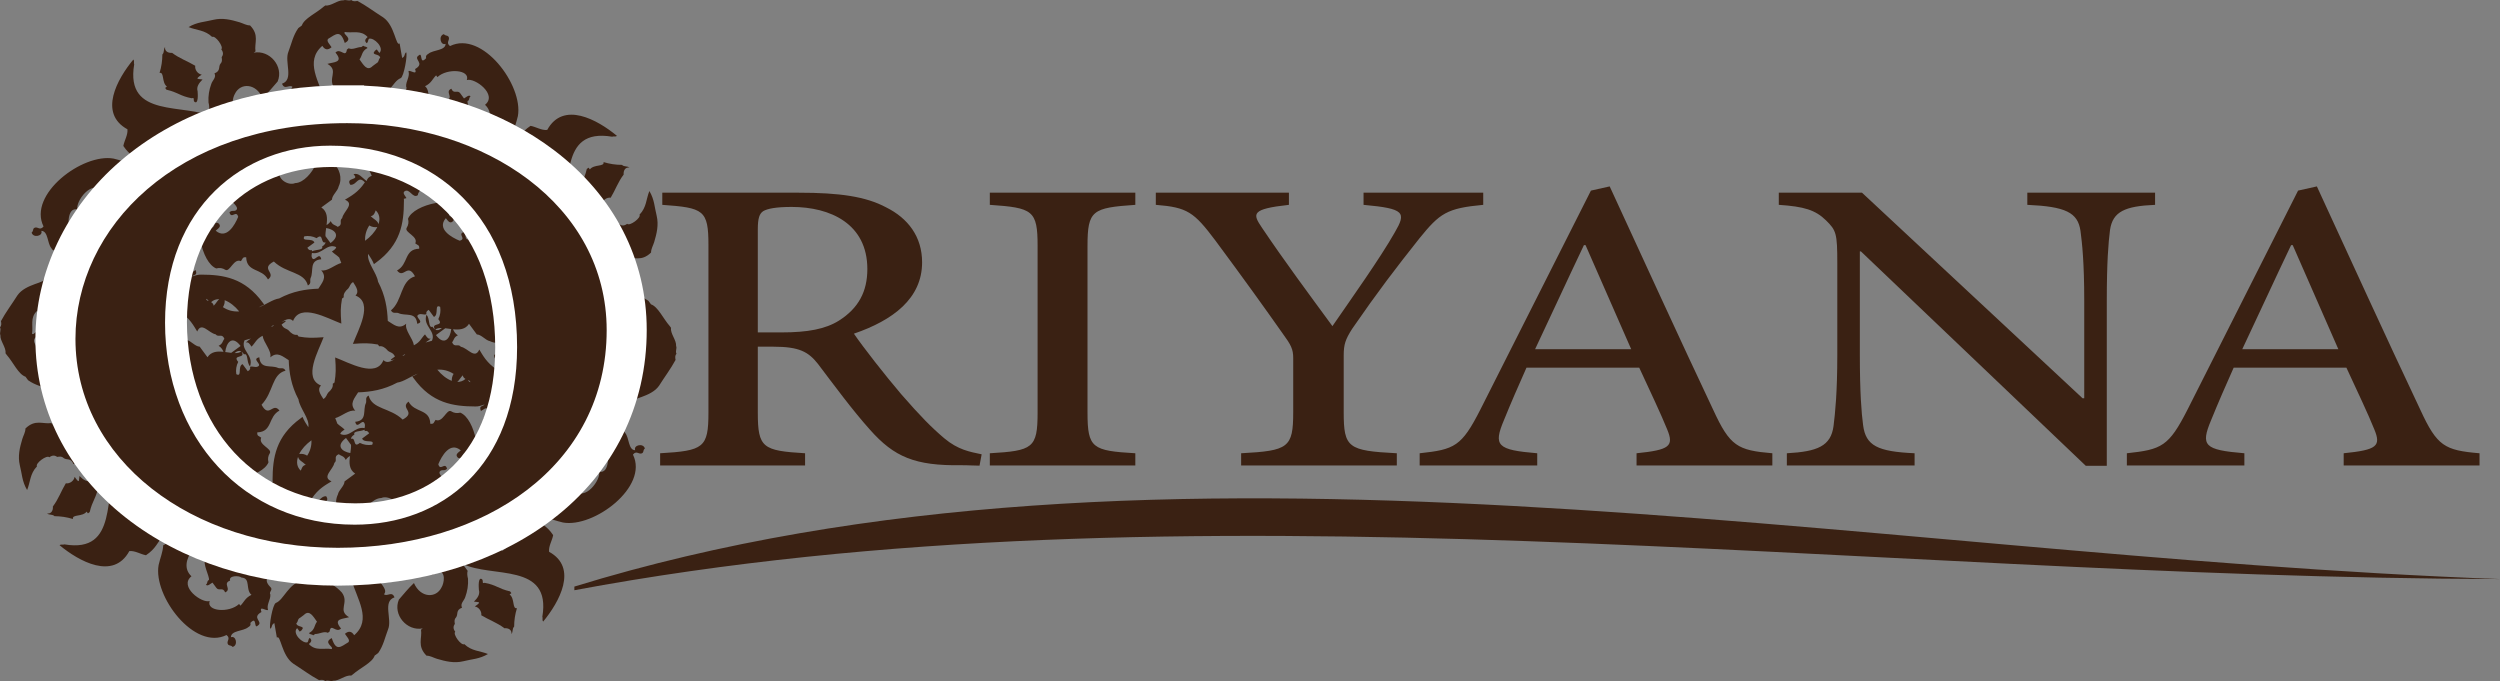
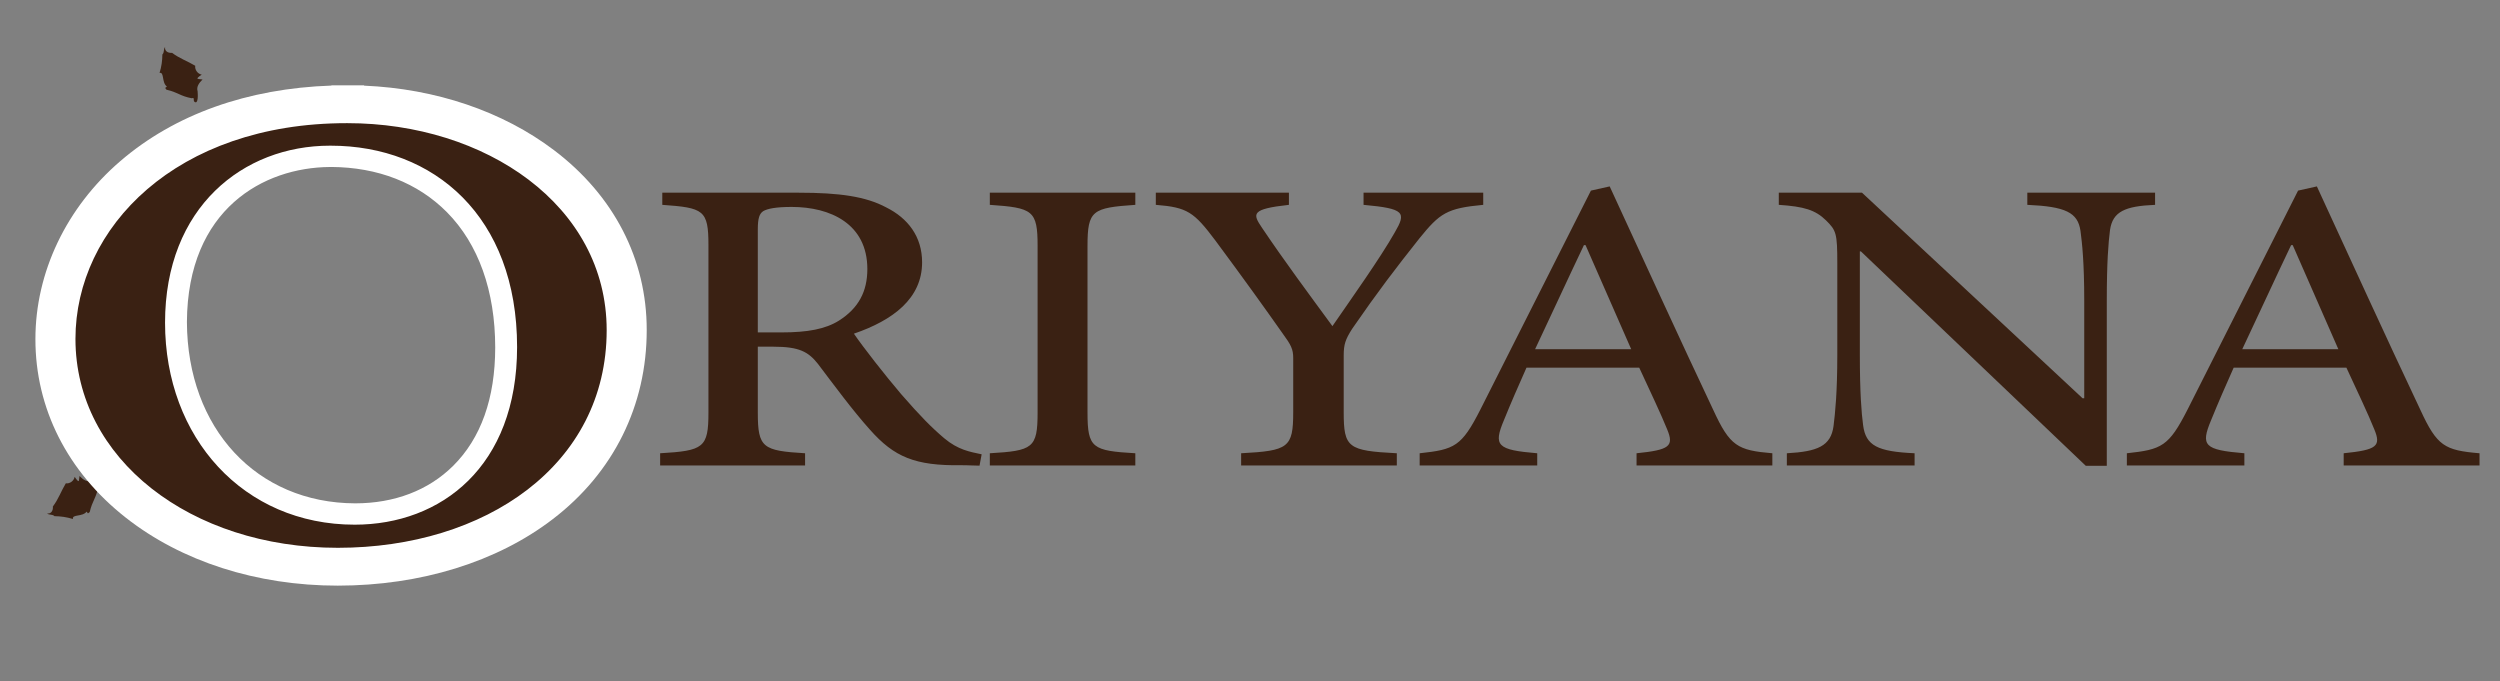
<svg xmlns="http://www.w3.org/2000/svg" width="270.22pt" height="73.62pt" viewBox="0 0 270.22 73.62" version="1.1">
  <rect x="0" y="0" width="270.22" height="73.62" fill="#808080" stroke="none" />
  <defs>
    <clipPath id="clip1">
-       <path d="M 0 0 L 74 0 L 74 73.621 L 0 73.621 Z M 0 0 " />
-     </clipPath>
+       </clipPath>
    <clipPath id="clip2">
      <path d="M 62 53 L 270.219 53 L 270.219 64 L 62 64 Z M 62 53 " />
    </clipPath>
  </defs>
  <g id="surface1">
    <path style=" stroke:none;fill-rule:nonzero;fill:rgb(22.699%,12.9%,7.5%);fill-opacity:1;" d="M 18.043 9.359 C 17.977 9.41 17.914 9.457 17.852 9.504 C 17.898 9.566 17.945 9.629 17.992 9.695 C 19.258 9.984 19.461 10.387 20.734 10.621 C 21.078 10.5 20.84 10.801 21.016 11.004 C 21.453 11.324 21.387 10.176 21.359 9.867 C 21.215 9.391 21.496 8.98 21.895 8.59 C 21.414 8.504 20.98 8.629 21.805 8.066 C 21.375 7.996 21.039 7.543 21.102 7.109 C 20.27 6.605 19.406 6.324 18.598 5.711 C 18.148 5.75 17.781 5.523 17.844 5.086 C 17.641 5.34 17.789 5.645 17.551 5.891 C 17.547 6.57 17.449 7.234 17.246 7.883 C 17.781 7.758 17.453 8.918 18.043 9.359 " />
-     <path style=" stroke:none;fill-rule:nonzero;fill:rgb(22.699%,12.9%,7.5%);fill-opacity:1;" d="M 63.758 18.312 C 63.707 18.25 63.664 18.184 63.617 18.121 C 63.551 18.168 63.488 18.215 63.426 18.262 C 63.137 19.527 62.734 19.734 62.5 21.008 C 62.621 21.348 62.316 21.113 62.117 21.289 C 61.793 21.727 62.945 21.656 63.254 21.629 C 63.73 21.484 64.137 21.766 64.531 22.164 C 64.617 21.688 64.488 21.25 65.055 22.074 C 65.125 21.645 65.578 21.309 66.008 21.371 C 66.512 20.543 66.793 19.68 67.41 18.867 C 67.367 18.422 67.594 18.051 68.031 18.113 C 67.781 17.914 67.473 18.062 67.227 17.82 C 66.547 17.82 65.887 17.719 65.234 17.52 C 65.359 18.051 64.199 17.727 63.758 18.312 " />
    <g clip-path="url(#clip1)" clip-rule="nonzero">
      <path style=" stroke:none;fill-rule:nonzero;fill:rgb(22.699%,12.9%,7.5%);fill-opacity:1;" d="M 58.316 21.73 C 57.734 21.715 58.055 20.68 57.23 21.055 C 57.383 21.191 57.285 21.289 57.18 21.387 C 57.207 22.211 56.035 21.543 55.66 21.324 C 55.062 21.176 54.445 21.129 53.91 20.551 C 53.031 20.676 53.562 19.613 53.59 19.312 C 52.984 19.203 52.223 20.102 51.738 19.199 C 52.328 18.43 52.418 18.637 53.125 17.883 C 53.191 17.836 53.254 17.793 53.316 17.742 C 54.742 18.328 53.164 16.809 54.375 16.379 C 54.523 15.309 54.863 16.895 55.422 16.195 C 55.801 16.652 55.555 17.008 55.742 17.434 C 56.078 17.879 55.828 18.238 56.398 18.723 C 57.324 18.57 58.336 17.875 59.051 19.125 C 58.984 19.172 58.922 19.219 58.859 19.266 C 59.199 19.656 59.152 19.988 58.707 20.262 C 58.895 20.516 59.082 20.773 59.27 21.027 C 58.953 21.262 58.633 21.496 58.316 21.73 M 58.141 25.098 C 58.379 25.531 57.328 25.766 57.797 26.234 C 57.672 26.328 57.543 26.422 57.414 26.516 C 57.508 26.812 57.461 27.09 57.125 27.32 C 57.438 28.363 56.07 28.156 56.129 27.168 C 55.672 27.383 54.242 27.844 53.422 27.098 C 54.34 25.824 53.848 25.043 54.02 24.301 C 54.633 23.629 54.973 24.723 55.535 24.363 C 55.582 24.426 55.633 24.488 55.676 24.555 C 56.254 24.492 56.812 24.535 57.387 24.473 C 57.973 24.344 58.594 23.98 59.047 24.727 C 58.707 25.102 58.445 24.969 58.141 25.098 M 56.656 37.094 C 57.383 38.207 56.168 38.902 55.359 38.934 C 55.516 39.133 55.629 39.484 55.309 39.266 C 55.414 39.723 54.871 40.125 54.246 40.398 C 54.141 40.266 54.012 40.168 53.824 40.125 C 54.141 39.664 54.781 39.254 54.551 38.711 C 53.855 39.441 54.273 37.785 53.414 38.367 C 53.379 39.098 54.492 39.172 53.684 39.934 C 52.598 39.219 52.18 38.391 51.805 37.781 C 51.336 38.879 50.566 37.617 49.812 37.48 C 49.531 37.102 49.113 37.621 48.867 36.996 C 49.082 36.746 49.035 36.457 49.492 36.242 C 49.219 36.07 49.062 35.832 48.969 35.59 C 49.637 35.66 50.297 35.625 50.695 35 C 50.977 35.383 51.258 35.766 51.539 36.148 C 52.043 36.168 52.461 36.777 52.957 36.875 C 54.797 37.762 57 35.422 56.5 33.676 C 56.109 33.621 55.664 33.957 55.211 34.332 C 54.555 34.043 53.352 33.125 53.332 32.176 C 52.996 31.418 53.801 30.109 54.77 30.527 C 55.387 30.207 55.938 30.289 56.43 30.781 C 56.676 30.648 56.859 30.93 57.043 31.211 C 57.965 31.543 58.527 33.742 57.16 33.777 C 58.781 34.051 57.996 36.762 56.656 37.094 M 55.508 53.625 C 55.555 53.688 55.602 53.754 55.648 53.812 C 55.066 55.234 56.586 53.66 57.016 54.871 C 58.082 55.02 56.496 55.363 57.195 55.918 C 56.742 56.297 56.387 56.055 55.961 56.238 C 55.512 56.574 55.156 56.324 54.672 56.891 C 54.82 57.82 55.523 58.832 54.27 59.547 C 54.219 59.484 54.172 59.418 54.129 59.355 C 53.738 59.699 53.406 59.648 53.133 59.207 C 52.879 59.395 52.621 59.582 52.367 59.77 C 52.133 59.449 51.898 59.133 51.664 58.812 C 51.68 58.23 52.715 58.555 52.34 57.727 C 52.203 57.883 52.102 57.781 52.008 57.676 C 51.184 57.703 51.848 56.531 52.07 56.16 C 52.219 55.559 52.266 54.941 52.844 54.406 C 52.719 53.531 53.781 54.059 54.078 54.086 C 54.191 53.48 53.293 52.723 54.191 52.234 C 54.965 52.824 54.754 52.918 55.508 53.625 M 58.809 50.902 C 58.527 51.086 58.242 51.266 58.375 51.512 C 58.633 51.328 58.887 51.137 59.141 50.949 C 59.449 51.16 59.777 51.227 60.086 51.434 C 60.223 51.277 60.32 51.379 60.418 51.484 C 60.969 51.629 62.555 50.738 62.508 51.125 C 62.66 51.254 62.844 51.172 62.98 51.363 C 63.184 51.172 62.887 50.898 62.75 50.648 C 62.941 50.512 63.137 50.371 63.324 50.23 C 63.703 49.945 63.184 49.527 63.805 49.285 C 63.469 48.523 62.852 49.613 62.531 48.75 C 61.98 48.922 61.969 47.777 62.211 47.512 C 62.266 46.484 63.504 47.125 64.07 46.441 C 64.414 47.141 64.855 47.23 65.246 47.637 C 65.18 47.684 65.117 47.727 65.055 47.777 C 66.055 48.816 65.875 51.355 64.742 50.957 C 65.02 51.809 63.172 54.312 62.066 52.922 C 60.52 54.598 57.688 51.992 57.109 49.793 C 57.844 49.055 58.277 50.301 58.809 50.902 M 50.574 41.074 C 50.73 41.137 50.852 41.191 50.828 41.32 C 50.719 41.27 50.633 41.191 50.574 41.074 M 49.426 41.281 C 49.641 41.105 49.777 40.805 50.023 40.566 C 50.051 40.766 50.172 40.879 50.309 40.957 C 50.055 41.188 49.75 41.285 49.426 41.281 M 50.402 51.488 C 50.254 52.605 49.113 52.473 48.258 52.18 C 48.121 51.762 47.203 51.227 47.605 50.895 C 47.855 50.727 48.047 50.945 48.32 50.664 C 48.102 49.871 47.594 50.973 47.375 50.18 C 47.73 49.309 48.641 47.684 49.809 48.684 C 49.52 48.926 49.125 49.145 49.516 49.488 C 50.117 49.77 49.84 48.719 50.422 49.117 C 51.398 49.832 50.395 50.242 50.832 50.875 C 52.285 49.711 51.363 45.254 49.75 44.602 C 49.395 44.695 49.062 44.645 48.754 44.449 C 48.27 44.184 47.852 45.742 47.082 45.383 C 46.867 45.66 46.93 45.852 46.512 45.805 C 46.457 44.148 44.816 44.66 44.16 43.41 C 43.191 44.133 45.055 44.531 43.523 45.352 C 42.176 44.047 40.223 44.258 39.844 42.754 C 39.426 42.973 39.652 43.293 39.555 43.559 C 39.18 44.309 39.754 45.469 38.395 45.59 C 38.598 46.488 39.129 45.227 39.391 45.738 C 39.488 45.93 39.434 46.098 39.41 46.273 C 38.316 46.055 37.801 47.359 36.785 46.91 C 36.797 46.73 37.02 46.582 37.246 46.434 C 36.992 46.168 36.715 46.035 36.457 45.781 C 36.395 45.586 36.316 45.391 36.234 45.195 C 36.945 44.996 37.746 44.234 38.406 44.402 C 37.719 43.617 38.34 43.031 38.707 42.41 C 40.074 42.359 41.469 42.145 42.941 41.355 C 43.648 41.258 44.43 40.652 45.16 40.391 C 44.961 40.512 44.762 40.617 44.566 40.691 C 44.613 40.754 44.66 40.816 44.707 40.879 C 46.672 43.598 49 43.922 51.375 43.934 C 51.695 43.949 52.035 43.84 52.379 43.715 C 52.176 43.977 51.734 43.793 51.984 44.43 C 52.23 44.293 52.504 44 52.695 44.199 C 53.133 44.773 51.871 45.094 52.305 45.668 C 53.48 45.75 53.621 48.77 52.133 49.035 C 52.363 49.383 52.609 49.602 52.883 49.66 C 52.32 50.535 52.324 51.496 50.965 52.254 C 50.773 52 50.59 51.746 50.402 51.488 M 49.031 56.035 C 48.969 56.082 48.902 56.129 48.84 56.176 C 48.898 56.75 48.859 57.309 48.918 57.883 C 49.047 58.469 49.41 59.09 48.668 59.547 C 48.289 59.203 48.426 58.941 48.293 58.641 C 47.863 58.875 47.625 57.824 47.156 58.297 C 47.066 58.172 46.973 58.043 46.879 57.914 C 46.578 58.004 46.305 57.961 46.074 57.621 C 45.027 57.934 45.238 56.566 46.223 56.629 C 46.012 56.168 45.547 54.738 46.297 53.922 C 47.57 54.836 48.348 54.348 49.094 54.516 C 49.766 55.129 48.668 55.469 49.031 56.035 M 37.941 48.082 C 37.957 48.348 37.914 48.652 37.867 48.969 C 36.996 48.82 36.23 48.219 37.398 47.34 C 37.582 47.59 37.762 47.836 37.941 48.082 M 39.398 46.449 C 39.402 46.496 39.41 46.547 39.43 46.598 C 39.609 46.527 39.77 46.594 39.902 46.836 C 39.648 47.023 39.391 47.211 39.141 47.402 C 39.359 47.961 40.582 47.418 40.223 48.074 C 39.762 48.148 39.316 48.082 38.895 47.871 C 38.109 48.523 38.516 47.199 37.934 47.438 C 37.953 47.266 38.074 47.109 38.305 46.973 C 38.145 46.559 38.941 46.664 39.398 46.449 M 42.18 57.539 C 41.848 58.461 39.648 59.023 39.617 57.66 C 39.344 59.277 36.633 58.492 36.297 57.152 C 35.188 57.875 34.492 56.664 34.457 55.855 C 34.262 56.012 33.906 56.125 34.125 55.805 C 33.641 55.918 33.215 55.297 32.941 54.621 C 33.215 54.504 33.426 54.344 33.492 54.047 C 33.953 54.363 34.367 55.004 34.91 54.773 C 34.176 54.078 35.828 54.496 35.254 53.637 C 34.523 53.598 34.449 54.715 33.684 53.906 C 34.398 52.82 35.23 52.398 35.836 52.027 C 34.738 51.559 36 50.789 36.141 50.035 C 36.52 49.754 35.996 49.336 36.621 49.094 C 36.871 49.305 37.164 49.258 37.375 49.715 C 37.5 49.52 37.656 49.383 37.824 49.289 C 37.734 50.016 37.719 50.758 38.391 51.191 C 38.012 51.473 37.629 51.754 37.242 52.035 C 37.223 52.543 36.613 52.957 36.52 53.453 C 35.633 55.297 37.973 57.496 39.719 56.992 C 39.773 56.605 39.438 56.16 39.062 55.707 C 39.352 55.051 40.27 53.848 41.219 53.828 C 41.973 53.496 43.281 54.297 42.867 55.266 C 43.188 55.883 43.105 56.434 42.613 56.93 C 42.746 57.172 42.465 57.355 42.18 57.539 M 32.512 50.875 C 32.086 50.477 32.023 49.941 32.215 49.383 C 32.293 49.773 32.73 49.91 33.051 50.246 C 32.684 50.301 32.609 50.656 32.512 50.875 M 33.664 47.59 C 33.688 48.172 33.543 48.727 33.203 49.25 C 32.93 49.078 32.645 49.023 32.34 49.074 C 32.602 48.543 33.074 48.016 33.664 47.59 M 29.461 51.871 C 29.457 51.957 29.461 52.047 29.473 52.133 C 29.402 52.137 29.312 52.156 29.188 52.207 C 29.324 52.449 29.621 52.723 29.418 52.922 C 28.844 53.352 28.527 52.094 27.953 52.527 C 27.871 53.703 24.848 53.844 24.582 52.355 C 24.238 52.582 24.02 52.836 23.957 53.109 C 23.082 52.543 22.117 52.547 21.363 51.188 C 21.617 51 21.875 50.809 22.129 50.625 C 21.012 50.473 21.148 49.336 21.438 48.48 C 21.855 48.344 22.391 47.422 22.723 47.828 C 22.895 48.078 22.672 48.27 22.957 48.543 C 23.746 48.32 22.645 47.816 23.438 47.598 C 24.312 47.949 25.938 48.867 24.934 50.031 C 24.695 49.742 24.473 49.348 24.133 49.738 C 23.848 50.34 24.898 50.062 24.504 50.645 C 23.789 51.621 23.375 50.617 22.742 51.059 C 23.906 52.508 28.363 51.586 29.02 49.973 C 28.922 49.617 28.973 49.285 29.168 48.977 C 29.438 48.492 27.875 48.074 28.234 47.309 C 27.961 47.09 27.77 47.152 27.812 46.734 C 29.469 46.68 28.957 45.039 30.207 44.379 C 29.484 43.414 29.086 45.277 28.27 43.746 C 29.574 42.398 29.359 40.445 30.863 40.066 C 30.645 39.648 30.328 39.879 30.062 39.773 C 29.305 39.406 28.148 39.977 28.027 38.617 C 27.133 38.82 28.391 39.352 27.879 39.613 C 27.57 39.766 27.324 39.535 27.023 39.652 C 27.09 39.832 27.027 39.992 26.781 40.125 C 26.594 39.867 26.406 39.613 26.219 39.359 C 25.656 39.578 26.203 40.805 25.543 40.445 C 25.469 39.98 25.535 39.539 25.746 39.117 C 25.043 38.27 26.637 38.809 26.102 38.004 C 26.195 38.066 26.289 38.164 26.375 38.301 C 26.855 38.117 26.629 39.223 27.027 39.59 C 27.445 38.367 25.957 37.852 26.434 36.781 C 26.664 36.719 26.895 36.656 27.121 36.59 C 26.84 36.781 26.633 36.938 26.57 37.035 C 26.816 36.906 27.004 37.188 27.184 37.469 C 27.59 37.082 27.68 36.641 28.383 36.293 C 28.492 37.047 29.395 37.922 29.215 38.629 C 30 37.941 30.582 38.562 31.207 38.93 C 31.258 40.297 31.473 41.688 32.262 43.168 C 32.398 44.133 33.488 45.25 33.328 46.172 C 33.074 45.797 32.84 45.422 32.703 45.062 C 32.641 45.109 32.574 45.156 32.512 45.203 C 29.793 47.168 29.473 49.496 29.461 51.871 M 26.805 58.316 C 26.383 58.359 25.902 58.727 25.574 58.109 C 25.18 58.102 24.73 58.449 24.391 58.098 C 25.008 57.852 23.59 57.297 24.207 57.051 C 24.926 57.18 25.82 56.117 26.441 56.879 C 27.336 56.391 28.715 55.844 30.02 55.57 C 30.344 56.062 30.629 56.805 30.695 57.152 C 29.316 58.098 28.117 57.836 26.805 58.316 M 27.18 64.293 C 26.48 64.641 26.387 65.078 25.984 65.469 C 25.938 65.406 25.891 65.344 25.844 65.281 C 24.801 66.277 22.266 66.098 22.664 64.965 C 21.812 65.238 19.309 63.391 20.695 62.289 C 19.02 60.742 21.625 57.906 23.824 57.332 C 24.566 58.066 23.316 58.5 22.719 59.031 C 22.535 58.746 22.352 58.469 22.105 58.598 C 22.293 58.852 22.48 59.109 22.668 59.363 C 22.457 59.672 22.395 60 22.184 60.309 C 22.34 60.445 22.242 60.543 22.137 60.641 C 21.988 61.191 22.879 62.777 22.496 62.73 C 22.367 62.883 22.445 63.062 22.254 63.203 C 22.449 63.406 22.719 63.109 22.965 62.973 C 23.109 63.164 23.25 63.355 23.391 63.547 C 23.672 63.926 24.09 63.406 24.336 64.031 C 25.094 63.691 24.008 63.074 24.871 62.754 C 24.695 62.199 25.84 62.188 26.105 62.43 C 27.137 62.492 26.496 63.727 27.18 64.293 M 19.805 55.871 C 18.383 55.289 19.957 56.809 18.746 57.238 C 18.598 58.305 18.254 56.723 17.699 57.418 C 17.32 56.965 17.566 56.605 17.379 56.18 C 17.043 55.734 17.297 55.379 16.727 54.895 C 15.797 55.043 14.785 55.742 14.07 54.492 C 14.137 54.445 14.199 54.395 14.262 54.352 C 13.922 53.957 13.973 53.625 14.414 53.355 C 14.227 53.098 14.039 52.844 13.852 52.59 C 14.168 52.355 14.488 52.121 14.805 51.887 C 15.391 51.898 15.066 52.938 15.891 52.559 C 15.738 52.426 15.836 52.324 15.941 52.227 C 15.918 51.402 17.086 52.07 17.461 52.289 C 18.062 52.438 18.676 52.488 19.215 53.066 C 20.09 52.941 19.559 54.004 19.531 54.301 C 20.141 54.414 20.898 53.512 21.383 54.414 C 20.793 55.184 20.703 54.977 19.992 55.73 C 19.93 55.777 19.867 55.824 19.805 55.871 M 14.98 48.516 C 14.742 48.086 15.793 47.848 15.32 47.383 C 15.449 47.285 15.578 47.191 15.707 47.102 C 15.613 46.801 15.66 46.527 15.996 46.297 C 15.684 45.254 17.047 45.461 16.992 46.445 C 17.449 46.234 18.879 45.77 19.699 46.516 C 18.781 47.789 19.273 48.57 19.102 49.312 C 18.492 49.984 18.148 48.891 17.586 49.254 C 17.535 49.188 17.488 49.125 17.445 49.062 C 16.867 49.121 16.309 49.078 15.734 49.141 C 15.148 49.27 14.527 49.633 14.074 48.887 C 14.414 48.512 14.676 48.645 14.98 48.516 M 16.465 36.52 C 15.738 35.41 16.953 34.715 17.762 34.68 C 17.605 34.48 17.496 34.129 17.812 34.348 C 17.703 33.891 18.25 33.488 18.879 33.215 C 18.98 33.352 19.109 33.449 19.297 33.488 C 18.98 33.949 18.34 34.363 18.57 34.906 C 19.266 34.172 18.848 35.828 19.711 35.25 C 19.742 34.52 18.629 34.445 19.438 33.68 C 20.523 34.398 20.941 35.227 21.316 35.832 C 21.785 34.734 22.555 36 23.309 36.137 C 23.59 36.516 24.008 35.992 24.254 36.621 C 24.039 36.871 24.09 37.16 23.629 37.375 C 23.902 37.543 24.059 37.781 24.156 38.027 C 23.484 37.957 22.828 37.992 22.426 38.613 C 22.145 38.23 21.863 37.852 21.582 37.469 C 21.074 37.449 20.66 36.836 20.164 36.742 C 18.324 35.852 16.121 38.195 16.621 39.938 C 17.012 39.992 17.457 39.66 17.91 39.285 C 18.566 39.574 19.77 40.492 19.793 41.438 C 20.125 42.195 19.32 43.504 18.352 43.086 C 17.734 43.41 17.184 43.328 16.691 42.836 C 16.445 42.969 16.262 42.688 16.078 42.402 C 15.156 42.074 14.594 39.875 15.961 39.84 C 14.344 39.562 15.125 36.852 16.465 36.52 M 17.613 19.988 C 17.566 19.926 17.52 19.863 17.473 19.801 C 18.055 18.379 16.539 19.953 16.105 18.742 C 15.039 18.598 16.625 18.254 15.926 17.699 C 16.379 17.316 16.738 17.562 17.16 17.375 C 17.609 17.039 17.969 17.293 18.449 16.723 C 18.301 15.793 17.602 14.781 18.852 14.066 C 18.902 14.133 18.949 14.195 18.996 14.262 C 19.387 13.918 19.719 13.969 19.988 14.41 C 20.242 14.223 20.5 14.035 20.754 13.848 C 20.988 14.168 21.223 14.484 21.457 14.805 C 21.441 15.387 20.406 15.062 20.781 15.891 C 20.922 15.734 21.02 15.832 21.117 15.941 C 21.941 15.914 21.273 17.082 21.051 17.461 C 20.906 18.059 20.855 18.672 20.281 19.211 C 20.402 20.086 19.34 19.555 19.043 19.531 C 18.93 20.137 19.828 20.895 18.93 21.383 C 18.156 20.793 18.367 20.699 17.613 19.988 M 14.312 22.715 C 14.594 22.531 14.879 22.348 14.746 22.102 C 14.492 22.289 14.234 22.477 13.98 22.664 C 13.676 22.457 13.344 22.391 13.035 22.184 C 12.898 22.336 12.801 22.238 12.703 22.133 C 12.152 21.984 10.566 22.879 10.613 22.492 C 10.461 22.363 10.281 22.441 10.141 22.25 C 9.938 22.445 10.234 22.719 10.371 22.965 C 10.18 23.105 9.988 23.246 9.801 23.387 C 9.422 23.668 9.938 24.09 9.316 24.332 C 9.652 25.09 10.27 24.004 10.594 24.867 C 11.145 24.691 11.156 25.836 10.91 26.102 C 10.855 27.133 9.621 26.492 9.051 27.176 C 8.707 26.473 8.266 26.387 7.875 25.98 C 7.938 25.934 8.004 25.887 8.066 25.84 C 7.066 24.801 7.246 22.262 8.379 22.66 C 8.105 21.809 9.953 19.305 11.055 20.691 C 12.602 19.016 15.434 21.625 16.016 23.82 C 15.277 24.559 14.844 23.312 14.312 22.715 M 22.547 32.543 C 22.387 32.48 22.27 32.426 22.289 32.293 C 22.398 32.344 22.488 32.422 22.547 32.543 M 23.695 32.336 C 23.48 32.512 23.344 32.812 23.098 33.047 C 23.07 32.852 22.949 32.734 22.816 32.66 C 23.066 32.426 23.371 32.328 23.695 32.336 M 25.379 38.148 C 25.637 37.922 25.871 37.871 26.074 37.988 C 25.895 38.133 25.645 38.172 25.359 38.164 C 25.367 38.156 25.371 38.156 25.379 38.148 M 24.094 33.199 C 24.242 32.965 24.305 32.715 24.285 32.449 C 24.832 32.652 25.391 33.086 25.855 33.66 C 25.234 33.703 24.648 33.562 24.094 33.199 M 26.004 37.395 C 25.668 37.641 25.328 37.891 24.992 38.137 C 24.785 38.113 24.57 38.078 24.348 38.051 C 24.441 37.105 25.062 36.145 26.004 37.395 M 29.625 35.188 C 29.527 35.234 29.43 35.285 29.324 35.34 C 29.367 35.227 29.496 35.145 29.625 35.188 M 22.723 22.125 C 22.871 21.008 24.008 21.145 24.863 21.434 C 25.004 21.852 25.922 22.387 25.52 22.723 C 25.266 22.891 25.074 22.672 24.801 22.953 C 25.02 23.746 25.527 22.641 25.746 23.434 C 25.395 24.309 24.48 25.934 23.312 24.934 C 23.598 24.691 23.996 24.469 23.605 24.129 C 23.008 23.848 23.281 24.898 22.699 24.5 C 21.723 23.785 22.727 23.371 22.289 22.738 C 20.84 23.902 21.758 28.363 23.371 29.016 C 23.723 28.918 24.059 28.969 24.367 29.168 C 24.852 29.434 25.27 27.871 26.039 28.23 C 26.254 27.957 26.191 27.766 26.609 27.809 C 26.664 29.469 28.305 28.953 28.965 30.207 C 29.93 29.48 28.066 29.082 29.598 28.266 C 30.945 29.57 32.898 29.355 33.277 30.859 C 33.695 30.641 33.465 30.324 33.57 30.059 C 33.941 29.305 33.371 28.145 34.727 28.023 C 34.523 27.129 33.992 28.387 33.73 27.875 C 33.637 27.684 33.688 27.516 33.715 27.344 C 34.805 27.562 35.32 26.254 36.336 26.707 C 36.324 26.887 36.105 27.035 35.871 27.184 C 36.129 27.445 36.406 27.582 36.664 27.836 C 36.73 28.027 36.801 28.223 36.887 28.422 C 36.172 28.617 35.375 29.379 34.719 29.215 C 35.402 29.996 34.781 30.578 34.414 31.203 C 33.043 31.254 31.656 31.473 30.176 32.258 C 29.473 32.355 28.691 32.965 27.957 33.223 C 28.16 33.105 28.359 33 28.555 32.926 C 28.508 32.859 28.461 32.797 28.414 32.734 C 26.449 30.016 24.121 29.691 21.75 29.684 C 21.426 29.668 21.086 29.777 20.742 29.898 C 20.945 29.641 21.387 29.824 21.141 29.184 C 20.891 29.32 20.621 29.617 20.422 29.418 C 19.992 28.84 21.25 28.523 20.816 27.949 C 19.641 27.867 19.5 24.844 20.988 24.578 C 20.762 24.234 20.512 24.016 20.238 23.957 C 20.801 23.078 20.797 22.117 22.156 21.363 C 22.344 21.617 22.535 21.867 22.723 22.125 M 24.094 17.582 C 24.156 17.535 24.219 17.488 24.281 17.441 C 24.223 16.863 24.266 16.305 24.203 15.73 C 24.074 15.145 23.711 14.523 24.457 14.07 C 24.828 14.414 24.695 14.672 24.828 14.977 C 25.262 14.738 25.496 15.789 25.965 15.32 C 26.059 15.445 26.148 15.574 26.246 15.703 C 26.539 15.613 26.816 15.656 27.047 15.992 C 28.094 15.684 27.887 17.047 26.898 16.988 C 27.109 17.445 27.574 18.875 26.828 19.695 C 25.555 18.777 24.773 19.27 24.031 19.102 C 23.359 18.488 24.457 18.145 24.094 17.582 M 35.18 25.531 C 35.164 25.27 35.207 24.961 35.254 24.645 C 36.129 24.797 36.895 25.398 35.727 26.273 C 35.543 26.027 35.359 25.777 35.18 25.531 M 33.723 27.164 C 33.719 27.117 33.711 27.07 33.691 27.02 C 33.512 27.09 33.352 27.023 33.219 26.777 C 33.473 26.594 33.727 26.402 33.984 26.215 C 33.766 25.656 32.543 26.199 32.898 25.539 C 33.363 25.465 33.801 25.531 34.223 25.742 C 35.012 25.09 34.605 26.418 35.188 26.184 C 35.168 26.352 35.043 26.504 34.816 26.645 C 34.977 27.059 34.18 26.949 33.723 27.164 M 30.941 16.078 C 31.273 15.156 33.469 14.59 33.508 15.957 C 33.781 14.34 36.488 15.121 36.824 16.461 C 37.934 15.734 38.629 16.949 38.664 17.762 C 38.863 17.602 39.215 17.492 38.996 17.809 C 39.48 17.695 39.906 18.316 40.18 18.996 C 39.906 19.109 39.695 19.273 39.629 19.566 C 39.168 19.254 38.758 18.609 38.211 18.844 C 38.945 19.535 37.289 19.121 37.871 19.98 C 38.598 20.016 38.672 18.902 39.438 19.707 C 38.723 20.797 37.891 21.215 37.285 21.586 C 38.383 22.055 37.125 22.824 36.984 23.578 C 36.605 23.859 37.121 24.281 36.5 24.523 C 36.25 24.309 35.957 24.359 35.746 23.898 C 35.621 24.098 35.465 24.23 35.297 24.324 C 35.391 23.602 35.402 22.859 34.73 22.422 C 35.113 22.141 35.496 21.859 35.879 21.582 C 35.898 21.074 36.508 20.656 36.602 20.16 C 37.492 18.32 35.148 16.121 33.406 16.621 C 33.348 17.008 33.684 17.457 34.059 17.906 C 33.77 18.566 32.852 19.77 31.906 19.789 C 31.148 20.121 29.844 19.316 30.258 18.348 C 29.934 17.73 30.02 17.18 30.508 16.688 C 30.379 16.441 30.66 16.262 30.941 16.078 M 40.609 22.738 C 41.035 23.137 41.098 23.676 40.91 24.234 C 40.824 23.84 40.391 23.699 40.07 23.367 C 40.438 23.312 40.516 22.961 40.609 22.738 M 39.457 26.027 C 39.434 25.445 39.578 24.891 39.918 24.367 C 40.191 24.535 40.48 24.59 40.781 24.539 C 40.52 25.07 40.047 25.602 39.457 26.027 M 42.676 38.809 C 42.23 39.086 41.793 39.293 41.445 38.922 C 40.668 40.898 37.73 39.199 36.227 38.637 C 36.316 39.91 36.316 40.34 36.156 41.344 C 36.09 41.391 36.027 41.438 35.965 41.484 C 36.027 41.836 35.816 42.141 35.48 42.43 C 35.285 42.66 35.305 42.922 34.957 43.129 C 34.617 42.602 34.262 42.078 34.695 41.668 C 32.719 40.887 34.414 37.949 34.98 36.449 C 33.707 36.539 33.277 36.543 32.273 36.375 C 32.227 36.312 32.18 36.25 32.133 36.184 C 31.785 36.25 31.477 36.039 31.188 35.703 C 30.938 35.488 30.648 35.535 30.434 35.078 C 30.562 34.984 30.688 34.891 30.816 34.797 C 31.012 34.613 30.828 34.648 30.445 34.805 C 30.895 34.527 31.328 34.324 31.676 34.691 C 32.453 32.715 35.395 34.414 36.895 34.977 C 36.801 33.703 36.801 33.273 36.969 32.273 C 37.031 32.223 37.094 32.18 37.156 32.129 C 37.094 31.781 37.305 31.473 37.641 31.184 C 37.84 30.957 37.816 30.691 38.164 30.488 C 38.504 31.016 38.859 31.539 38.426 31.945 C 40.406 32.727 38.707 35.664 38.145 37.168 C 39.414 37.074 39.844 37.074 40.848 37.238 C 40.895 37.305 40.941 37.367 40.988 37.43 C 41.34 37.367 41.645 37.574 41.93 37.914 C 42.184 38.125 42.473 38.078 42.688 38.535 C 42.562 38.633 42.43 38.727 42.305 38.816 C 42.109 39 42.293 38.969 42.676 38.809 M 43.797 38.273 C 43.754 38.387 43.625 38.473 43.496 38.43 C 43.594 38.379 43.695 38.328 43.797 38.273 M 47.043 35.625 C 47.227 35.48 47.477 35.441 47.766 35.449 C 47.758 35.457 47.75 35.461 47.742 35.469 C 47.484 35.691 47.25 35.742 47.043 35.625 M 49.027 40.414 C 48.879 40.652 48.816 40.902 48.836 41.164 C 48.289 40.965 47.73 40.527 47.266 39.957 C 47.883 39.914 48.473 40.055 49.027 40.414 M 47.121 36.219 C 47.457 35.973 47.793 35.723 48.129 35.48 C 48.336 35.504 48.551 35.535 48.773 35.566 C 48.68 36.508 48.059 37.469 47.121 36.219 M 43.66 21.742 C 43.668 21.656 43.66 21.57 43.648 21.48 C 43.719 21.477 43.809 21.457 43.934 21.41 C 43.797 21.164 43.5 20.891 43.703 20.695 C 44.277 20.266 44.594 21.52 45.168 21.09 C 45.25 19.91 48.273 19.773 48.539 21.262 C 48.883 21.031 49.105 20.781 49.164 20.508 C 50.039 21.07 51 21.066 51.758 22.43 C 51.504 22.617 51.246 22.805 50.992 22.992 C 52.109 23.145 51.977 24.277 51.684 25.137 C 51.27 25.273 50.73 26.191 50.398 25.789 C 50.227 25.535 50.445 25.344 50.164 25.074 C 49.375 25.293 50.477 25.801 49.684 26.02 C 48.809 25.664 47.184 24.75 48.188 23.582 C 48.426 23.871 48.648 24.266 48.992 23.875 C 49.273 23.277 48.223 23.555 48.617 22.973 C 49.332 21.996 49.746 22.996 50.379 22.562 C 49.215 21.109 44.758 22.031 44.102 23.645 C 44.199 23.996 44.148 24.328 43.953 24.637 C 43.684 25.125 45.246 25.539 44.887 26.309 C 45.16 26.527 45.352 26.461 45.309 26.883 C 43.652 26.934 44.168 28.574 42.914 29.234 C 43.637 30.199 44.035 28.336 44.855 29.867 C 43.254 30.348 43.531 32.5 42.258 33.547 C 42.477 33.965 42.793 33.734 43.059 33.84 C 43.816 34.211 44.973 33.641 45.094 34.996 C 45.992 34.797 44.73 34.262 45.242 34.004 C 45.551 33.848 45.797 34.082 46.098 33.961 C 46.031 33.781 46.094 33.625 46.34 33.492 C 46.527 33.746 46.715 34 46.902 34.254 C 47.461 34.035 46.918 32.812 47.578 33.168 C 47.652 33.633 47.586 34.074 47.375 34.496 C 48.078 35.348 46.488 34.809 47.02 35.609 C 46.922 35.547 46.832 35.453 46.746 35.316 C 46.27 35.5 46.492 34.391 46.094 34.027 C 45.676 35.246 47.164 35.766 46.688 36.832 C 46.457 36.898 46.227 36.957 45.996 37.023 C 46.281 36.836 46.488 36.676 46.551 36.578 C 46.305 36.711 46.121 36.43 45.938 36.145 C 45.531 36.535 45.441 36.973 44.738 37.32 C 44.629 36.566 43.727 35.695 43.906 34.988 C 43.121 35.676 42.539 35.055 41.914 34.684 C 41.863 33.32 41.645 31.926 40.863 30.449 C 40.723 29.48 39.637 28.367 39.793 27.441 C 40.047 27.82 40.281 28.195 40.418 28.551 C 40.48 28.504 40.543 28.457 40.609 28.41 C 43.328 26.445 43.652 24.121 43.66 21.742 M 46.316 15.297 C 46.746 15.254 47.219 14.891 47.547 15.508 C 47.941 15.516 48.391 15.164 48.734 15.52 C 48.113 15.766 49.535 16.32 48.914 16.562 C 48.195 16.438 47.301 17.5 46.68 16.734 C 45.785 17.223 44.406 17.77 43.105 18.043 C 42.777 17.551 42.492 16.809 42.426 16.465 C 43.805 15.52 45.008 15.777 46.316 15.297 M 45.941 9.32 C 46.645 8.977 46.734 8.535 47.137 8.145 C 47.188 8.211 47.234 8.273 47.281 8.336 C 48.32 7.34 50.855 7.52 50.457 8.652 C 51.312 8.375 53.812 10.223 52.426 11.328 C 54.098 12.875 51.496 15.707 49.297 16.285 C 48.559 15.547 49.805 15.117 50.402 14.586 C 50.586 14.867 50.77 15.148 51.016 15.02 C 50.828 14.762 50.641 14.508 50.453 14.254 C 50.664 13.945 50.727 13.613 50.938 13.309 C 50.781 13.172 50.879 13.07 50.984 12.977 C 51.133 12.422 50.242 10.836 50.629 10.883 C 50.754 10.734 50.676 10.551 50.867 10.41 C 50.672 10.211 50.398 10.508 50.152 10.641 C 50.016 10.449 49.871 10.258 49.734 10.066 C 49.449 9.691 49.031 10.211 48.785 9.586 C 48.027 9.922 49.113 10.543 48.254 10.863 C 48.426 11.414 47.281 11.426 47.016 11.184 C 45.988 11.125 46.629 9.891 45.941 9.32 M 73.121 38.242 C 72.965 37.934 73.199 37.688 73.078 37.387 C 73.129 36.77 72.43 36.043 72.531 35.434 C 72.48 35.367 72.438 35.305 72.391 35.242 C 71.711 34.484 71.121 33.141 70.367 32.898 C 70.273 32.773 70.18 32.645 70.086 32.516 C 69.27 31.941 68.387 31.781 67.531 31.449 C 66.434 30.984 64.512 32.074 64.074 30.754 C 63.336 31.039 64.043 31.543 63.73 31.891 C 63.137 31.32 62.23 32.828 61.59 32.582 C 61.523 32.629 61.461 32.676 61.398 32.723 C 61.09 32.902 60.742 33.309 60.492 33.094 C 59.629 30.645 59.566 28.312 61.027 26.215 C 61.223 26.418 61.395 26.781 61.641 26.648 C 61.5 26.457 61.359 26.266 61.219 26.078 C 61.266 25.141 62.555 25.402 62.98 25.664 C 64.199 26.254 64.141 27.945 62.527 28.648 C 63.109 29.285 63.715 29.754 64.312 30.281 C 65.938 30.961 67.758 29.414 67.422 27.699 C 67.469 27.762 67.52 27.828 67.562 27.891 C 68.492 27.742 69.305 28.332 70.371 27.297 C 70.367 26.898 70.598 26.539 70.711 26.16 C 70.984 25.238 71.215 24.312 70.977 23.316 C 70.746 22.43 70.75 21.582 70.191 20.648 C 69.836 21.5 69.895 22.414 69.125 23.203 C 69.332 23.535 68.047 24.484 67.789 24.188 C 67.469 24.438 67.188 24.41 66.93 24.227 C 66.699 24.27 66.465 24.312 66.27 24.129 C 65.918 23.82 65.469 24.184 65.184 23.453 C 64.75 23.688 64.426 23.223 64.047 23.109 C 63.402 22.867 62.738 22.766 62.055 22.805 C 61.762 22.879 61.469 22.922 61.199 22.844 C 60.945 23.035 60.691 23.223 60.438 23.41 C 62.016 20.277 60.238 13.777 66.164 14.777 C 66.344 14.695 66.492 14.824 66.684 14.684 C 64.586 12.945 60.875 10.879 59.145 14.047 C 58.512 14.105 57.949 13.711 57.344 13.602 C 56.258 14.324 56.148 14.934 55.281 16.004 C 55.09 15.77 54.84 15.922 54.668 15.574 C 55.188 15.309 54.824 14.918 55.484 14.676 C 55.512 13.945 55.82 13.258 55.977 12.547 C 56.578 9.211 52.113 3.25 48.637 4.98 C 48.113 4.559 48.734 4.312 48.457 3.934 C 48.309 3.805 48.125 3.883 47.984 3.691 C 47.355 3.848 47.613 4.961 48.164 4.738 C 48.148 5.488 46.836 5.367 46.305 5.812 C 46.059 5.945 45.996 6.105 46.062 6.285 C 45.297 7.109 45.727 5.562 45.258 5.992 C 44.602 6.418 46.008 6.812 44.867 7.461 C 45.145 8.23 44.332 7.523 44.152 7.691 C 44.332 8.285 43.859 8.781 43.898 9.352 C 44.102 9.668 43.523 9.859 43.941 10.207 C 44.312 10.602 44.422 10.961 44.117 11.254 C 44.645 11.828 44.738 12.707 43.918 12.582 C 43.992 12.703 44.055 12.824 43.863 12.91 C 44.07 13.809 44.602 12.551 44.863 13.062 C 44.867 14.086 46.188 14.312 46.215 15.234 C 43.973 15.371 41.527 16.867 39.691 14.348 C 39.16 14.879 38.652 14.375 38.746 13.867 C 37.715 13.438 38.109 12.785 37.672 12.008 C 37.543 12.098 37.418 12.191 37.289 12.285 C 37.137 13.785 36.531 12.219 36.062 11.422 C 36.016 11.359 35.969 11.297 35.922 11.23 C 35.719 10.918 36.301 10.723 35.879 10.375 C 35.254 10.434 35.527 11.398 35.117 10.938 C 34.555 8.871 32.883 6.637 34.84 4.957 C 35.109 5.395 35.445 5.449 35.836 5.105 C 35.656 4.797 35.246 4.449 35.465 4.199 C 36.324 3.68 36.793 3.176 37.266 4.645 C 38.254 4.137 36.992 3.719 37.273 3.457 C 38.098 3.605 39.012 3.207 39.738 4.004 C 39.523 4.195 39.328 4.391 39.637 4.668 C 39.828 4.523 39.75 4.344 39.879 4.191 C 40.406 4.004 41.59 5.18 41.004 5.723 C 40.91 5.594 40.816 5.469 40.723 5.34 C 40.656 5.387 40.594 5.434 40.531 5.48 C 40.051 6.027 41.016 5.754 41.094 6.242 C 40.859 6.438 41.008 6.688 40.66 6.859 C 40.531 6.953 40.406 7.047 40.277 7.141 C 39.676 7.754 39.281 7 38.859 6.418 C 39.18 6.012 39.059 5.539 39.727 5.188 C 39.586 4.996 39.406 5.074 39.254 4.945 C 39.191 4.992 39.129 5.039 39.062 5.086 C 38.613 5.074 38.105 5.426 37.684 5.219 C 37.621 5.266 37.559 5.312 37.496 5.359 C 37.359 6.332 36.809 5.125 36.258 5.68 C 37.18 6.785 36.062 6.691 35.391 6.906 C 36.688 7.652 35.336 8.453 36.176 9.57 C 37.434 10.945 38.883 11.109 40.387 10.891 C 41.957 10.555 42.449 8.762 43.305 8.449 C 43.656 8.32 44.082 5.859 43.898 5.652 C 43.664 5.844 43.816 6.094 43.469 6.266 C 43.363 5.742 43.297 5.223 43.195 4.695 C 42.781 5.066 42.695 2.754 41.418 1.879 C 40.488 1.293 39.574 0.602 38.633 0.098 C 38.402 0.141 38.168 0.184 37.969 0 C 37.664 0.152 37.414 -0.078 37.117 0.039 C 36.5 -0.012 35.77 0.691 35.164 0.59 C 35.098 0.637 35.035 0.684 34.973 0.73 C 34.215 1.406 32.867 1.996 32.629 2.75 C 32.5 2.848 32.371 2.938 32.246 3.035 C 31.668 3.852 31.508 4.73 31.176 5.586 C 30.715 6.684 31.801 8.605 30.484 9.047 C 30.766 9.785 31.27 9.078 31.617 9.391 C 31.047 9.98 32.555 10.891 32.312 11.531 C 32.359 11.594 32.406 11.66 32.453 11.723 C 32.629 12.031 33.039 12.379 32.824 12.629 C 30.371 13.492 28.043 13.555 25.945 12.09 C 26.148 11.895 26.512 11.727 26.379 11.477 C 26.188 11.617 25.996 11.758 25.805 11.898 C 24.871 11.855 25.129 10.562 25.391 10.141 C 25.984 8.922 27.672 8.977 28.379 10.594 C 29.012 10.012 29.48 9.402 30.012 8.805 C 30.691 7.18 29.145 5.363 27.426 5.695 C 27.488 5.648 27.555 5.602 27.617 5.555 C 27.473 4.629 28.062 3.809 27.027 2.746 C 26.629 2.75 26.27 2.52 25.891 2.406 C 24.969 2.133 24.043 1.902 23.043 2.145 C 22.16 2.371 21.312 2.371 20.379 2.926 C 21.23 3.281 22.145 3.227 22.93 3.992 C 23.266 3.789 24.215 5.074 23.918 5.332 C 24.164 5.652 24.141 5.934 23.957 6.188 C 23.996 6.418 24.039 6.652 23.855 6.852 C 23.551 7.199 23.91 7.648 23.18 7.934 C 23.418 8.367 22.953 8.691 22.84 9.07 C 22.598 9.715 22.496 10.379 22.535 11.062 C 22.609 11.359 22.652 11.648 22.578 11.918 C 22.766 12.172 22.953 12.43 23.141 12.684 C 20.004 11.102 13.508 12.879 14.504 6.957 C 14.426 6.773 14.555 6.625 14.414 6.434 C 12.676 8.531 10.605 12.242 13.777 13.977 C 13.832 14.609 13.438 15.172 13.332 15.777 C 14.055 16.859 14.664 16.969 15.734 17.84 C 15.496 18.031 15.648 18.277 15.301 18.453 C 15.039 17.934 14.648 18.293 14.406 17.637 C 13.676 17.609 12.988 17.297 12.273 17.141 C 8.941 16.539 2.98 21.004 4.707 24.48 C 4.289 25.004 4.043 24.383 3.66 24.66 C 3.535 24.812 3.613 24.992 3.418 25.133 C 3.574 25.766 4.688 25.508 4.465 24.953 C 5.219 24.969 5.098 26.281 5.543 26.812 C 5.676 27.059 5.832 27.121 6.016 27.055 C 6.836 27.82 5.289 27.391 5.723 27.859 C 6.148 28.52 6.539 27.113 7.191 28.254 C 7.961 27.973 7.254 28.789 7.422 28.969 C 8.012 28.785 8.508 29.262 9.078 29.219 C 9.395 29.016 9.59 29.598 9.934 29.18 C 10.332 28.805 10.688 28.695 10.98 29 C 11.555 28.477 12.434 28.383 12.309 29.199 C 12.434 29.129 12.555 29.062 12.641 29.25 C 13.539 29.047 12.277 28.52 12.793 28.258 C 13.844 28.25 14.051 26.855 15.035 26.898 C 15.055 26.449 14.574 25.922 15.238 25.574 C 15.242 25.176 14.895 24.727 15.25 24.387 C 15.492 25.008 16.047 23.586 16.293 24.203 C 16.164 24.922 17.227 25.816 16.465 26.438 C 16.996 27.418 17.594 28.965 17.836 30.371 C 17.363 30.641 16.766 30.859 16.469 30.918 C 15.473 29.465 15.812 28.215 15.219 26.824 C 15.223 29.145 16.984 31.73 14.355 33.652 C 14.883 34.184 14.375 34.688 13.871 34.598 C 13.441 35.629 12.789 35.238 12.008 35.672 C 12.102 35.801 12.195 35.93 12.289 36.055 C 13.785 36.211 12.219 36.812 11.426 37.281 C 11.363 37.328 11.297 37.375 11.234 37.422 C 10.918 37.625 10.727 37.043 10.379 37.461 C 10.438 38.09 11.402 37.816 10.941 38.227 C 8.875 38.789 6.641 40.465 4.957 38.504 C 5.398 38.234 5.449 37.898 5.109 37.512 C 4.801 37.688 4.453 38.098 4.203 37.879 C 3.68 37.02 3.176 36.547 4.648 36.082 C 4.137 35.09 3.723 36.352 3.461 36.07 C 3.609 35.242 3.211 34.336 4.004 33.605 C 4.199 33.824 4.395 34.02 4.668 33.707 C 4.527 33.516 4.344 33.594 4.195 33.465 C 4.012 32.941 5.188 31.754 5.727 32.34 C 5.598 32.434 5.469 32.527 5.344 32.621 C 5.391 32.684 5.438 32.75 5.484 32.812 C 6.031 33.293 5.758 32.332 6.246 32.25 C 6.438 32.488 6.688 32.336 6.863 32.684 C 6.953 32.809 7.047 32.938 7.145 33.066 C 7.758 33.668 7.004 34.062 6.418 34.484 C 6.012 34.164 5.543 34.285 5.191 33.617 C 5 33.758 5.078 33.941 4.949 34.09 C 4.996 34.152 5.043 34.219 5.094 34.281 C 5.078 34.73 5.43 35.238 5.219 35.656 C 5.266 35.723 5.316 35.785 5.363 35.848 C 6.332 35.98 5.129 36.531 5.684 37.086 C 6.785 36.164 6.695 37.281 6.91 37.953 C 7.656 36.656 8.453 38.008 9.574 37.168 C 10.949 35.906 11.109 34.461 10.895 32.957 C 10.555 31.387 8.766 30.895 8.453 30.039 C 8.328 29.691 5.863 29.262 5.656 29.441 C 5.844 29.68 6.094 29.527 6.27 29.879 C 5.746 29.98 5.227 30.043 4.699 30.148 C 5.07 30.562 2.758 30.648 1.883 31.926 C 1.297 32.855 0.605 33.77 0.102 34.711 C 0.145 34.945 0.188 35.176 0 35.375 C 0.156 35.684 -0.078 35.93 0.043 36.23 C -0.008 36.844 0.691 37.574 0.594 38.18 C 0.641 38.246 0.688 38.309 0.734 38.371 C 1.41 39.129 1.996 40.477 2.754 40.715 C 2.848 40.844 2.941 40.973 3.035 41.098 C 3.852 41.676 4.734 41.832 5.59 42.168 C 6.688 42.633 8.609 41.543 9.051 42.863 C 9.785 42.578 9.078 42.074 9.391 41.727 C 9.984 42.297 10.891 40.789 11.531 41.031 C 11.598 40.984 11.66 40.938 11.727 40.891 C 12.035 40.715 12.379 40.305 12.633 40.52 C 13.496 42.973 13.555 45.301 12.094 47.398 C 11.898 47.195 11.727 46.832 11.48 46.969 C 11.621 47.156 11.762 47.348 11.902 47.539 C 11.859 48.473 10.566 48.215 10.145 47.949 C 8.922 47.359 8.98 45.672 10.598 44.965 C 10.016 44.332 9.406 43.863 8.805 43.336 C 7.184 42.652 5.367 44.199 5.695 45.918 C 5.652 45.855 5.605 45.789 5.559 45.727 C 4.633 45.871 3.812 45.277 2.75 46.316 C 2.754 46.715 2.523 47.074 2.41 47.453 C 2.137 48.375 1.906 49.301 2.145 50.301 C 2.375 51.184 2.371 52.035 2.93 52.965 C 3.285 52.113 3.227 51.203 3.996 50.41 C 3.789 50.078 5.074 49.133 5.336 49.426 C 5.656 49.18 5.934 49.207 6.191 49.387 C 6.422 49.348 6.652 49.305 6.852 49.488 C 7.203 49.793 7.652 49.434 7.938 50.16 C 8.371 49.926 8.695 50.395 9.074 50.508 C 9.719 50.746 10.383 50.848 11.066 50.809 C 11.359 50.734 11.652 50.695 11.922 50.77 C 12.176 50.582 12.43 50.395 12.688 50.207 C 11.105 53.34 12.883 59.84 6.957 58.84 C 6.777 58.918 6.625 58.793 6.438 58.93 C 8.535 60.668 12.246 62.738 13.98 59.566 C 14.613 59.508 15.172 59.902 15.777 60.016 C 16.863 59.289 16.969 58.68 17.844 57.613 C 18.031 57.844 18.281 57.695 18.453 58.043 C 17.934 58.305 18.297 58.695 17.641 58.938 C 17.609 59.668 17.301 60.355 17.145 61.07 C 16.543 64.402 21.008 70.363 24.484 68.637 C 25.008 69.055 24.387 69.305 24.664 69.684 C 24.816 69.809 24.996 69.734 25.137 69.926 C 25.77 69.77 25.512 68.652 24.957 68.879 C 24.973 68.125 26.285 68.246 26.816 67.801 C 27.062 67.672 27.129 67.512 27.059 67.332 C 27.824 66.508 27.395 68.055 27.863 67.621 C 28.523 67.195 27.117 66.805 28.258 66.152 C 27.977 65.383 28.793 66.09 28.969 65.922 C 28.789 65.332 29.262 64.836 29.223 64.266 C 29.02 63.949 29.602 63.754 29.18 63.406 C 28.809 63.016 28.703 62.656 29.004 62.363 C 28.48 61.785 28.383 60.906 29.207 61.035 C 29.129 60.91 29.066 60.789 29.254 60.703 C 29.051 59.805 28.523 61.066 28.258 60.555 C 28.254 59.527 26.938 59.301 26.906 58.383 C 29.148 58.246 31.594 56.746 33.43 59.266 C 33.961 58.734 34.469 59.242 34.379 59.75 C 35.406 60.18 35.016 60.828 35.449 61.609 C 35.578 61.516 35.703 61.422 35.832 61.328 C 35.988 59.832 36.59 61.398 37.059 62.195 C 37.105 62.258 37.152 62.32 37.199 62.387 C 37.402 62.699 36.824 62.891 37.238 63.238 C 37.867 63.184 37.594 62.219 38.004 62.676 C 38.566 64.742 40.242 66.977 38.281 68.66 C 38.012 68.219 37.676 68.168 37.285 68.508 C 37.465 68.82 37.875 69.164 37.66 69.414 C 36.801 69.938 36.328 70.441 35.859 68.969 C 34.867 69.48 36.129 69.898 35.848 70.156 C 35.023 70.012 34.113 70.41 33.383 69.613 C 33.602 69.422 33.793 69.223 33.484 68.949 C 33.293 69.09 33.371 69.273 33.242 69.422 C 32.719 69.609 31.531 68.438 32.117 67.895 C 32.211 68.023 32.305 68.148 32.398 68.273 C 32.465 68.23 32.527 68.18 32.59 68.137 C 33.07 67.586 32.109 67.859 32.027 67.371 C 32.266 67.18 32.113 66.93 32.461 66.758 C 32.59 66.66 32.715 66.57 32.844 66.473 C 33.445 65.859 33.84 66.613 34.262 67.199 C 33.941 67.602 34.066 68.074 33.395 68.43 C 33.535 68.617 33.719 68.539 33.867 68.668 C 33.93 68.625 33.996 68.574 34.059 68.527 C 34.512 68.543 35.016 68.191 35.438 68.398 C 35.5 68.352 35.566 68.305 35.629 68.258 C 35.762 67.285 36.312 68.492 36.863 67.934 C 35.941 66.832 37.059 66.926 37.73 66.711 C 36.434 65.965 37.789 65.164 36.949 64.043 C 35.688 62.672 34.238 62.508 32.734 62.723 C 31.164 63.062 30.672 64.852 29.82 65.168 C 29.469 65.293 29.039 67.758 29.223 67.961 C 29.457 67.773 29.305 67.523 29.656 67.348 C 29.758 67.875 29.82 68.391 29.926 68.918 C 30.34 68.547 30.426 70.863 31.703 71.734 C 32.633 72.324 33.547 73.012 34.488 73.516 C 34.719 73.477 34.957 73.434 35.152 73.621 C 35.461 73.461 35.707 73.695 36.008 73.578 C 36.621 73.625 37.352 72.926 37.957 73.027 C 38.023 72.98 38.086 72.934 38.148 72.887 C 38.906 72.207 40.254 71.621 40.496 70.863 C 40.621 70.773 40.75 70.676 40.879 70.582 C 41.453 69.766 41.613 68.883 41.945 68.031 C 42.41 66.934 41.32 65.008 42.641 64.566 C 42.355 63.832 41.855 64.535 41.504 64.227 C 42.074 63.637 40.57 62.727 40.812 62.086 C 40.766 62.02 40.719 61.957 40.668 61.895 C 40.492 61.586 40.082 61.238 40.297 60.988 C 42.75 60.125 45.078 60.062 47.176 61.523 C 46.973 61.719 46.609 61.891 46.742 62.137 C 46.938 61.996 47.125 61.855 47.316 61.715 C 48.25 61.758 47.992 63.055 47.73 63.477 C 47.141 64.699 45.449 64.641 44.742 63.02 C 44.109 63.605 43.645 64.215 43.113 64.812 C 42.43 66.438 43.98 68.254 45.695 67.922 C 45.633 67.969 45.57 68.016 45.508 68.062 C 45.648 68.988 45.059 69.805 46.098 70.871 C 46.492 70.863 46.855 71.098 47.234 71.211 C 48.152 71.48 49.078 71.715 50.078 71.473 C 50.965 71.242 51.812 71.246 52.742 70.691 C 51.895 70.336 50.98 70.391 50.191 69.625 C 49.855 69.828 48.91 68.543 49.207 68.285 C 48.957 67.965 48.984 67.684 49.164 67.43 C 49.125 67.195 49.082 66.965 49.27 66.766 C 49.57 66.418 49.211 65.965 49.941 65.68 C 49.707 65.25 50.172 64.922 50.285 64.547 C 50.523 63.902 50.629 63.238 50.586 62.555 C 50.512 62.262 50.469 61.969 50.547 61.699 C 50.359 61.441 50.168 61.188 49.984 60.934 C 53.117 62.516 59.617 60.734 58.621 66.66 C 58.695 66.844 58.566 66.992 58.711 67.184 C 60.445 65.082 62.516 61.375 59.348 59.641 C 59.285 59.008 59.684 58.445 59.789 57.84 C 59.07 56.758 58.457 56.645 57.391 55.777 C 57.625 55.586 57.473 55.34 57.82 55.164 C 58.082 55.684 58.477 55.324 58.715 55.98 C 59.449 56.008 60.137 56.32 60.848 56.477 C 64.18 57.078 70.141 52.613 68.414 49.137 C 68.832 48.613 69.078 49.234 69.461 48.953 C 69.59 48.805 69.508 48.625 69.703 48.48 C 69.547 47.852 68.434 48.109 68.656 48.664 C 67.902 48.648 68.023 47.336 67.578 46.801 C 67.449 46.559 67.285 46.492 67.105 46.559 C 66.285 45.793 67.832 46.223 67.398 45.754 C 66.973 45.098 66.582 46.504 65.93 45.363 C 65.16 45.645 65.867 44.824 65.699 44.648 C 65.109 44.832 64.613 44.355 64.043 44.395 C 63.727 44.602 63.531 44.02 63.188 44.438 C 62.789 44.809 62.434 44.918 62.141 44.613 C 61.566 45.141 60.688 45.234 60.812 44.414 C 60.688 44.488 60.566 44.551 60.48 44.363 C 59.582 44.566 60.844 45.098 60.332 45.359 C 59.277 45.363 59.07 46.762 58.086 46.719 C 58.07 47.168 58.547 47.691 57.883 48.043 C 57.879 48.438 58.227 48.887 57.871 49.23 C 57.629 48.609 57.074 50.031 56.828 49.41 C 56.957 48.695 55.895 47.797 56.656 47.18 C 56.125 46.199 55.527 44.652 55.285 43.246 C 55.762 42.977 56.355 42.758 56.656 42.695 C 57.648 44.148 57.309 45.398 57.902 46.793 C 57.895 44.473 56.137 41.883 58.77 39.965 C 58.242 39.434 58.746 38.926 59.25 39.02 C 59.68 37.988 60.332 38.379 61.113 37.941 C 61.02 37.816 60.926 37.688 60.832 37.562 C 59.332 37.406 60.902 36.805 61.699 36.336 C 61.762 36.285 61.824 36.238 61.887 36.191 C 62.199 35.988 62.395 36.57 62.742 36.152 C 62.684 35.523 61.723 35.797 62.18 35.391 C 64.246 34.824 66.48 33.152 68.164 35.113 C 67.723 35.383 67.672 35.715 68.016 36.105 C 68.32 35.93 68.668 35.52 68.918 35.734 C 69.441 36.594 69.941 37.066 68.473 37.535 C 68.984 38.523 69.402 37.262 69.66 37.547 C 69.512 38.371 69.914 39.281 69.117 40.008 C 68.922 39.793 68.727 39.602 68.453 39.906 C 68.594 40.098 68.773 40.02 68.93 40.148 C 69.113 40.676 67.938 41.859 67.395 41.273 C 67.523 41.184 67.652 41.09 67.777 40.992 C 67.73 40.93 67.688 40.867 67.637 40.805 C 67.094 40.324 67.367 41.285 66.875 41.363 C 66.684 41.129 66.434 41.281 66.262 40.934 C 66.164 40.805 66.074 40.68 65.98 40.551 C 65.363 39.949 66.117 39.555 66.703 39.133 C 67.109 39.449 67.578 39.332 67.93 39.996 C 68.121 39.859 68.043 39.676 68.172 39.523 C 68.125 39.461 68.074 39.398 68.031 39.336 C 68.043 38.883 67.695 38.379 67.902 37.957 C 67.855 37.895 67.805 37.832 67.762 37.766 C 66.785 37.633 67.996 37.082 67.441 36.531 C 66.336 37.449 66.426 36.332 66.215 35.66 C 65.465 36.961 64.664 35.605 63.547 36.445 C 62.172 37.711 62.012 39.156 62.227 40.66 C 62.566 42.227 64.355 42.719 64.672 43.578 C 64.793 43.926 67.258 44.352 67.465 44.172 C 67.277 43.938 67.023 44.086 66.852 43.738 C 67.379 43.633 67.895 43.57 68.422 43.469 C 68.051 43.055 70.363 42.965 71.238 41.691 C 71.824 40.758 72.516 39.844 73.02 38.902 C 72.98 38.672 72.938 38.438 73.121 38.242 " />
    </g>
-     <path style=" stroke:none;fill-rule:nonzero;fill:rgb(22.699%,12.9%,7.5%);fill-opacity:1;" d="M 55.082 64.254 C 55.145 64.207 55.207 64.16 55.273 64.113 C 55.227 64.051 55.176 63.988 55.133 63.922 C 53.867 63.633 53.66 63.23 52.387 62.996 C 52.047 63.117 52.281 62.812 52.105 62.613 C 51.668 62.289 51.734 63.445 51.762 63.75 C 51.906 64.227 51.629 64.637 51.227 65.027 C 51.707 65.113 52.145 64.992 51.32 65.551 C 51.75 65.621 52.082 66.074 52.023 66.504 C 52.852 67.008 53.715 67.293 54.527 67.906 C 54.977 67.867 55.34 68.09 55.281 68.531 C 55.48 68.277 55.332 67.973 55.574 67.727 C 55.574 67.047 55.676 66.383 55.875 65.734 C 55.344 65.859 55.668 64.699 55.082 64.254 " />
    <path style=" stroke:none;fill-rule:nonzero;fill:rgb(22.699%,12.9%,7.5%);fill-opacity:1;" d="M 9.363 55.301 C 9.414 55.367 9.457 55.43 9.504 55.492 C 9.57 55.445 9.633 55.398 9.695 55.352 C 9.988 54.086 10.391 53.883 10.621 52.609 C 10.504 52.27 10.805 52.508 11.004 52.328 C 11.328 51.887 10.172 51.957 9.871 51.984 C 9.395 52.129 8.984 51.848 8.594 51.449 C 8.508 51.926 8.629 52.363 8.07 51.539 C 8 51.973 7.543 52.305 7.113 52.242 C 6.609 53.074 6.328 53.934 5.715 54.746 C 5.754 55.195 5.527 55.562 5.09 55.5 C 5.34 55.703 5.648 55.555 5.895 55.793 C 6.574 55.797 7.234 55.898 7.887 56.098 C 7.762 55.562 8.918 55.891 9.363 55.301 " />
    <path style=" stroke:none;fill-rule:nonzero;fill:rgb(22.699%,12.9%,7.5%);fill-opacity:1;" d="M 242.363 37.742 C 244.102 34.07 245.84 30.262 247.641 26.496 L 247.816 26.496 L 252.746 37.742 Z M 261.621 44.32 C 257.91 36.473 254.023 27.949 250.426 20.148 L 248.395 20.602 L 236.445 44.273 C 234.41 48.266 233.656 48.586 229.887 48.992 L 229.887 50.309 L 242.59 50.309 L 242.59 48.992 C 238.242 48.629 237.836 48.176 238.996 45.41 C 239.75 43.551 240.562 41.691 241.434 39.738 L 253.617 39.738 C 254.836 42.371 255.938 44.684 256.633 46.406 C 257.387 48.223 256.926 48.629 253.324 48.992 L 253.324 50.309 L 268.008 50.309 L 268.008 48.992 C 264.234 48.676 263.422 48.223 261.621 44.32 M 232.938 20.828 L 219.129 20.828 L 219.129 22.141 C 223.25 22.324 224.586 22.957 224.875 24.953 C 225.051 26.27 225.281 28.355 225.281 32.484 L 225.281 43.051 L 225.105 43.051 L 201.262 20.828 L 192.266 20.828 L 192.266 22.141 C 194.996 22.324 196.211 22.688 197.371 23.82 C 198.477 24.91 198.59 25.227 198.59 28.445 L 198.59 38.336 C 198.59 42.461 198.359 44.637 198.184 46.043 C 197.895 48.223 196.445 48.812 193.137 48.992 L 193.137 50.309 L 206.945 50.309 L 206.945 48.992 C 202.941 48.812 201.664 48.176 201.379 45.953 C 201.203 44.637 201.027 42.461 201.027 38.336 L 201.027 27.176 L 201.145 27.176 L 225.445 50.344 L 227.719 50.344 L 227.719 32.484 C 227.719 28.312 227.891 26.27 228.066 24.863 C 228.355 22.867 229.688 22.277 232.938 22.141 Z M 165.926 37.742 C 167.664 34.07 169.406 30.262 171.203 26.496 L 171.379 26.496 L 176.312 37.742 Z M 185.188 44.32 C 181.477 36.473 177.59 27.949 173.988 20.148 L 171.961 20.602 L 160.008 44.273 C 157.977 48.266 157.223 48.586 153.449 48.992 L 153.449 50.309 L 166.156 50.309 L 166.156 48.992 C 161.805 48.629 161.398 48.176 162.559 45.41 C 163.312 43.551 164.125 41.691 164.996 39.738 L 177.18 39.738 C 178.398 42.371 179.5 44.684 180.199 46.406 C 180.953 48.223 180.488 48.629 176.891 48.992 L 176.891 50.309 L 191.57 50.309 L 191.57 48.992 C 187.801 48.676 186.988 48.223 185.188 44.32 M 146.164 35.523 C 148.949 31.484 150.863 28.992 153.418 25.77 C 155.621 23.051 156.375 22.504 160.32 22.141 L 160.32 20.828 L 147.383 20.828 L 147.383 22.141 C 151.852 22.551 152.023 22.957 150.75 25.137 C 149.184 27.902 146.051 32.301 144.02 35.25 C 141.523 31.848 138.797 28.176 136.418 24.637 C 135.371 23.094 135.199 22.598 139.316 22.141 L 139.316 20.828 L 124.93 20.828 L 124.93 22.141 C 128.352 22.414 129.047 22.914 131.367 25.996 C 134.562 30.305 136.707 33.301 138.621 36.02 C 139.551 37.289 139.781 37.742 139.781 38.695 L 139.781 44.547 C 139.781 48.402 139.262 48.719 134.152 48.992 L 134.152 50.309 L 150.98 50.309 L 150.98 48.992 C 145.699 48.719 145.238 48.402 145.238 44.547 L 145.238 38.426 C 145.238 37.246 145.41 36.699 146.164 35.523 M 106.988 22.141 C 111.629 22.461 112.152 22.73 112.152 26.586 L 112.152 44.594 C 112.152 48.449 111.629 48.719 106.988 48.992 L 106.988 50.309 L 122.715 50.309 L 122.715 48.992 C 118.07 48.719 117.547 48.449 117.547 44.594 L 117.547 26.586 C 117.547 22.73 118.07 22.461 122.715 22.141 L 122.715 20.828 L 106.988 20.828 Z M 90.672 34.66 C 89.223 35.566 87.309 35.93 84.465 35.93 L 81.91 35.93 L 81.91 24.773 C 81.91 23.594 82.086 23.094 82.492 22.824 C 82.957 22.551 83.883 22.367 85.566 22.367 C 89.746 22.367 93.75 24.184 93.75 29.082 C 93.75 31.484 92.82 33.301 90.672 34.66 M 97.402 42.598 C 95.66 40.555 93.285 37.516 92.297 36.066 C 96.531 34.613 99.668 32.258 99.668 28.355 C 99.668 25.59 98.156 23.594 95.781 22.414 C 93.574 21.234 90.73 20.828 86.32 20.828 L 71.586 20.828 L 71.586 22.141 C 76.051 22.461 76.574 22.688 76.574 26.496 L 76.574 44.594 C 76.574 48.402 76.051 48.719 71.352 48.992 L 71.352 50.309 L 87.02 50.309 L 87.02 48.992 C 82.434 48.719 81.91 48.402 81.91 44.594 L 81.91 37.473 L 83.594 37.473 C 86.379 37.473 87.367 38.016 88.41 39.332 C 90.094 41.555 92.125 44.32 94.039 46.453 C 96.652 49.398 98.902 50.355 103.902 50.285 C 104.602 50.277 105.234 50.332 105.875 50.332 L 106.105 49.105 C 104.832 48.836 103.555 48.629 102.047 47.359 C 100.711 46.227 99.492 45 97.402 42.598 " />
    <g clip-path="url(#clip2)" clip-rule="nonzero">
-       <path style=" stroke:none;fill-rule:nonzero;fill:rgb(22.699%,12.9%,7.5%);fill-opacity:1;" d="M 62.082 63.402 L 62.082 63.797 C 128.371 51.422 200.691 62.414 270.219 62.59 C 199.988 60.027 125.66 43.828 62.082 63.402 " />
-     </g>
+       </g>
    <path style=" stroke:none;fill-rule:nonzero;fill:rgb(100%,100%,100%);fill-opacity:1;" d="M 53.527 37.566 C 53.52 43.062 51.984 47.371 48.969 50.363 C 46.297 53.004 42.641 54.402 38.398 54.406 C 27.734 54.371 20.254 46.316 20.203 34.812 C 20.27 22.539 28.551 18.105 35.621 18.051 L 35.793 18.047 C 40.836 18.074 45.16 19.762 48.305 22.934 C 51.715 26.379 53.523 31.438 53.527 37.566 M 59.879 16.23 C 54.332 12.031 47.102 9.586 39.352 9.258 L 39.352 9.223 L 37.957 9.223 C 37.832 9.223 37.711 9.223 37.586 9.223 L 35.82 9.223 L 35.82 9.25 C 26.73 9.559 18.867 12.367 12.992 17.426 C 7.168 22.434 3.828 29.441 3.828 36.648 C 3.82 44.137 7.285 50.992 13.582 55.941 C 19.605 60.684 27.746 63.301 36.508 63.301 C 45.465 63.297 53.723 60.742 59.762 56.102 C 66.312 51.09 69.914 43.828 69.902 35.66 C 69.91 28.027 66.352 21.125 59.879 16.23 " />
    <path style=" stroke:none;fill-rule:nonzero;fill:rgb(22.699%,12.9%,7.5%);fill-opacity:1;" d="M 35.656 15.746 C 26.316 15.746 17.84 22.371 17.84 34.879 C 17.84 47.316 26.316 56.711 38.336 56.711 C 47.676 56.711 55.891 50.426 55.891 37.512 C 55.891 23.387 46.898 15.746 35.742 15.746 Z M 37.559 13.312 C 52.43 13.312 65.574 22.168 65.574 35.688 C 65.574 50.289 52.43 59.211 36.52 59.211 C 20.609 59.211 8.156 49.613 8.156 36.633 C 8.156 24.602 19.051 13.312 37.469 13.312 " />
  </g>
</svg>